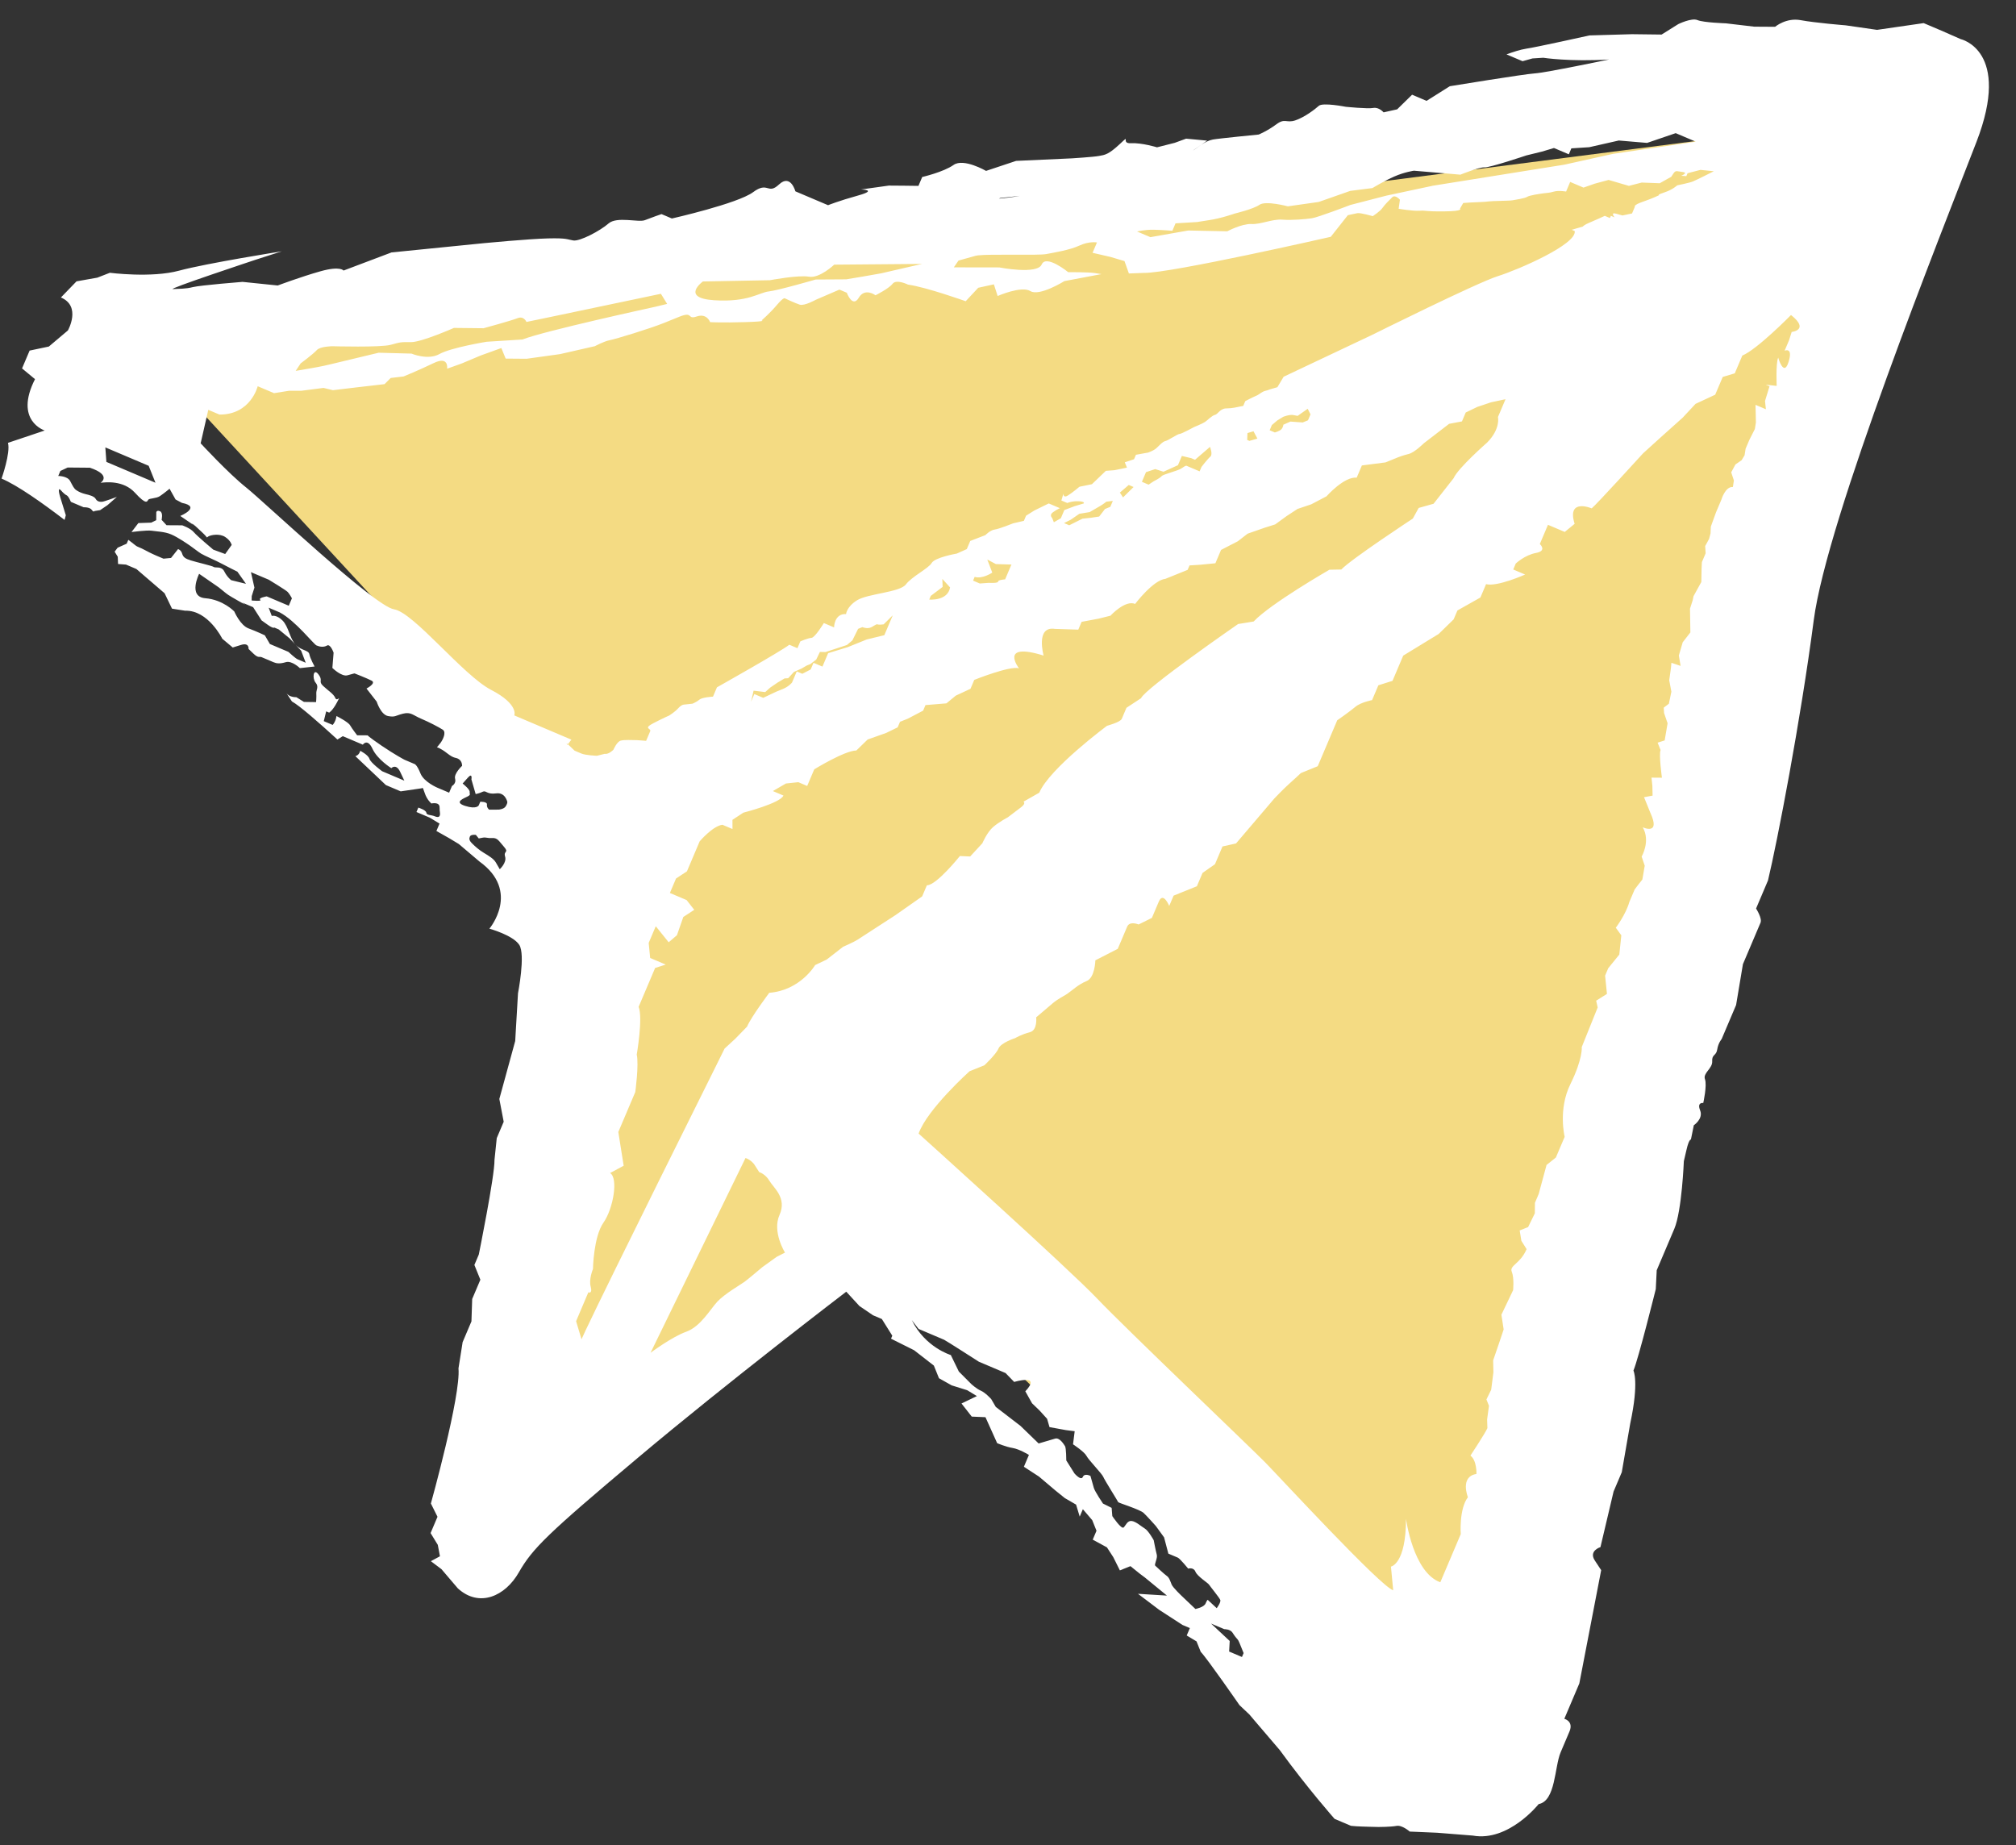
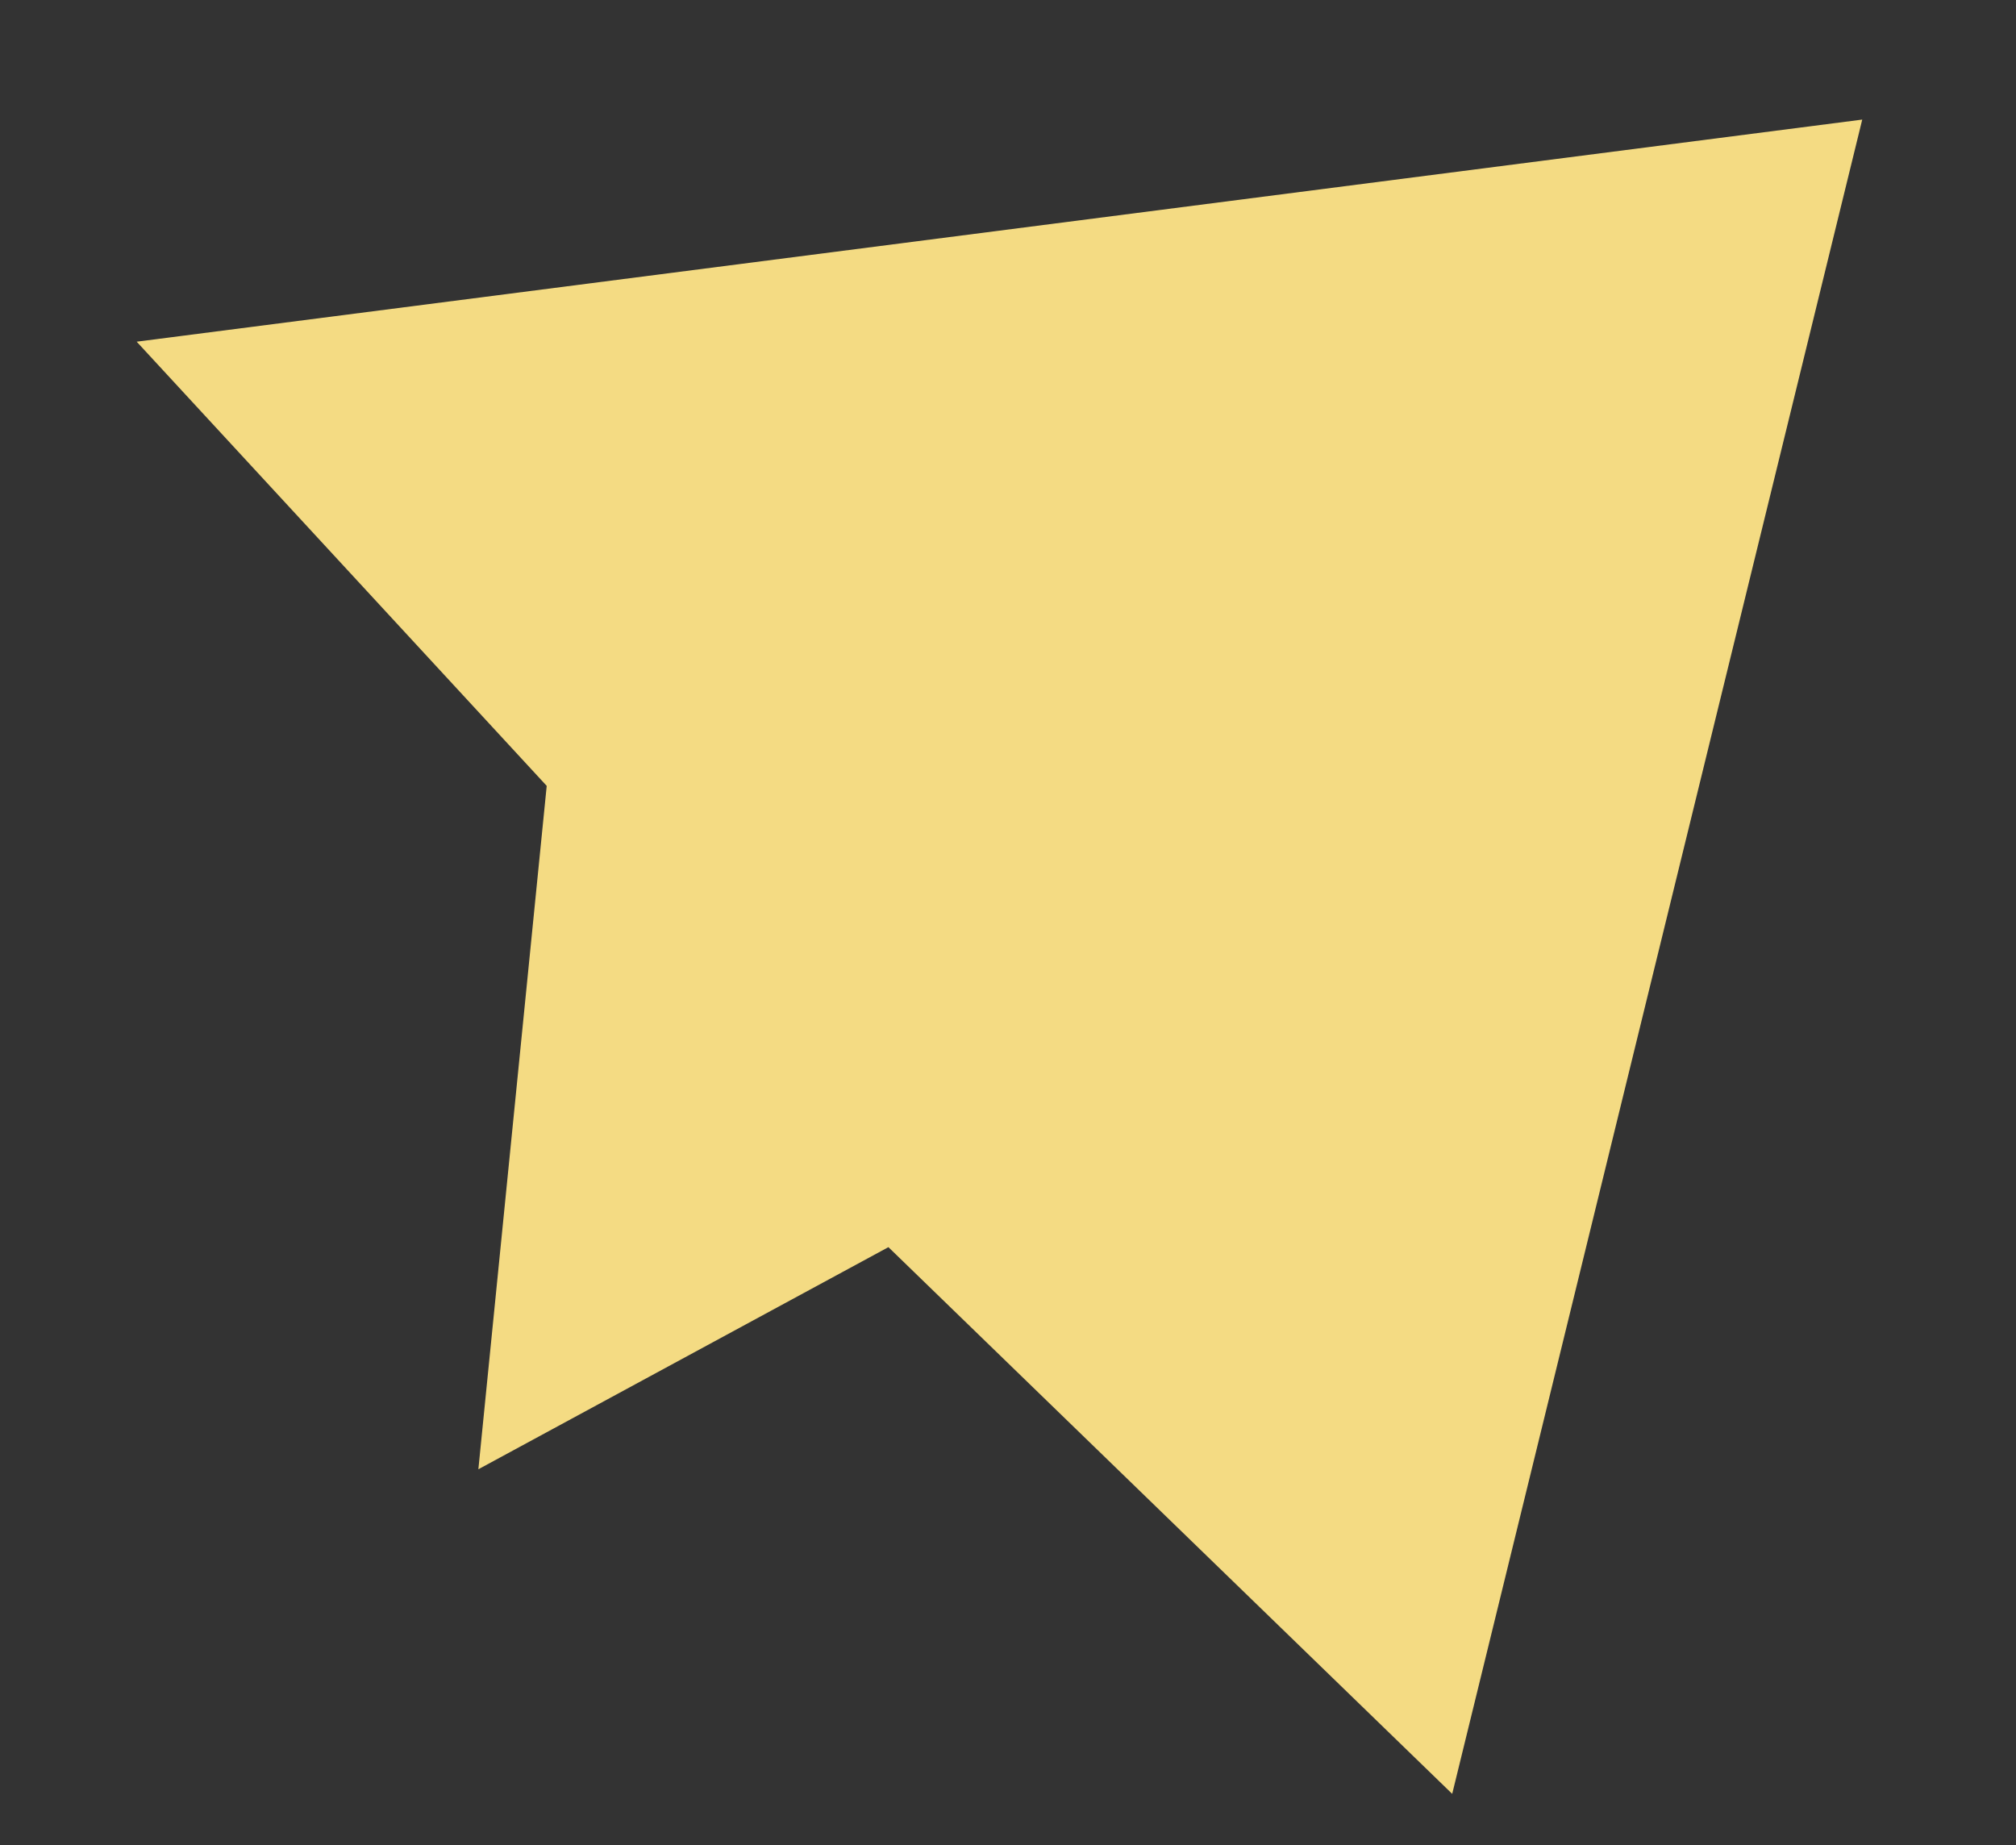
<svg xmlns="http://www.w3.org/2000/svg" width="59px" height="54px" viewBox="0 0 59 54" version="1.1">
  <rect x="0" y="0" width="59" height="54" fill="#333333" stroke="none" />
  <title>Group</title>
  <desc>Created with Sketch.</desc>
  <g id="Symbols" stroke="none" stroke-width="1" fill="none" fill-rule="evenodd">
    <g id="Card/Challenge/_OV/Game-飛機-0%" transform="translate(-79, -86)">
      <g id="Group" transform="translate(67, 67)">
        <polygon id="Path-7" fill="#F4DB83" fill-rule="nonzero" points="66.5 22.5 16 29 28 42 26 62 38 55.5 54.5 71.5" />
        <g id="Logo/Logo" transform="translate(39.5, 39.5) rotate(23) translate(-39.5, -39.5) translate(10, 10)" fill="#FFFFFF">
-           <path d="M53.071,47.531 C52.223,47.577 51.421,46.213 51.421,46.213 C51.94,47.438 51.562,47.673 51.562,47.673 L51.893,48.285 C51.515,48.331 47.555,46.542 46.99,46.307 C46.425,46.072 41.663,44.281 40.579,43.811 C39.496,43.339 33.886,41.409 33.886,41.409 C33.839,40.655 34.545,39.148 34.545,39.148 L34.876,38.818 C34.876,38.818 35.065,38.394 35.065,38.205 C35.065,38.017 35.394,37.734 35.394,37.734 C35.394,37.734 35.536,37.546 35.724,37.405 C35.912,37.264 35.724,36.933 35.724,36.933 C35.724,36.933 35.912,36.557 36.007,36.368 C36.102,36.181 36.195,36.087 36.291,35.945 C36.383,35.803 36.479,35.568 36.666,35.381 C36.856,35.191 36.666,34.72 36.666,34.72 L37.138,34.155 L37.138,33.638 L37.138,33.449 C37.138,33.26 37.421,33.26 37.421,33.26 L37.704,32.931 L37.704,32.411 C37.704,32.082 38.034,32.411 38.034,32.411 L38.034,32.083 L38.554,31.564 L38.554,31.14 L38.789,30.764 L38.789,30.575 L38.789,30.199 L39.119,29.963 L39.637,28.314 C39.637,28.314 39.778,27.938 39.872,27.742 C39.967,27.546 40.061,27.326 40.061,27.326 L40.437,26.948 L40.437,26.054 L40.437,25.489 C40.437,25.489 40.674,25.112 40.769,24.923 C40.862,24.735 41.145,24.546 41.145,24.546 L41.145,24.075 L41.475,23.793 L41.475,23.275 L41.475,22.992 L42.182,22.003 L42.419,21.438 L42.419,21.155 L42.89,20.543 L42.89,20.118 C43.22,20.072 43.832,19.413 43.832,19.413 L43.454,19.413 L43.454,19.224 C43.454,19.224 43.596,18.894 43.879,18.706 C44.162,18.518 43.879,18.423 43.879,18.423 L43.879,18.047 L43.879,17.812 L44.412,17.812 L44.586,17.481 C44.067,16.869 44.869,16.869 44.869,16.869 C44.964,16.682 45.624,14.798 45.624,14.798 L45.907,14.185 L46.283,13.384 L46.471,12.866 L46.896,12.395 L46.896,12.113 L46.896,11.83 L47.179,11.595 L47.179,11.359 L47.179,11.03 C47.508,10.698 48.027,9.381 48.027,9.381 C48.711,9.569 48.239,9.829 48.239,9.829 L48.263,10.087 L48.263,10.417 C48.263,10.417 48.452,10.205 48.498,10.676 C48.546,11.146 48.169,10.676 48.169,10.676 C48.169,10.864 48.452,11.454 48.452,11.454 L48.145,11.547 L48.263,11.547 L48.31,11.994 L48.428,12.207 L48.098,12.207 L48.215,12.465 L48.31,12.678 L48.357,12.866 L48.333,13.219 L48.333,13.502 L48.38,13.69 L48.357,13.856 L48.239,14.043 L48.215,14.303 L48.38,14.491 L48.428,14.679 C48.215,14.749 48.263,15.151 48.263,15.151 L48.263,15.55 L48.287,15.998 L48.357,16.187 L48.38,16.351 L48.357,16.587 L48.452,16.776 L48.452,17.057 L48.522,17.246 L48.664,17.599 L48.616,18.071 L48.64,18.188 L48.664,18.447 L48.852,18.871 L48.946,19.083 L48.852,19.436 L48.899,19.836 L49.065,20.096 L48.782,20.118 L48.828,20.26 L48.923,20.613 L49.112,20.897 L49.182,21.25 L49.088,21.414 L49.159,21.555 L49.371,21.791 L49.488,22.286 L49.324,22.427 L49.488,22.592 C49.488,22.733 49.841,23.322 49.841,23.322 L49.559,23.439 L49.677,23.652 L49.794,23.911 L49.582,24.052 L49.936,24.405 C50.478,24.9 49.89,24.877 49.89,24.877 C50.265,25.158 50.196,25.678 50.196,25.678 L50.384,25.89 L50.478,26.289 L50.432,26.455 L50.384,26.643 L50.384,27.043 C50.432,27.419 50.314,27.891 50.314,27.891 L50.549,28.032 L50.715,28.574 L50.573,29.068 L50.573,29.303 L50.832,29.775 L50.619,30.081 L50.737,30.246 L50.761,31.493 C50.761,31.493 50.927,31.8 50.879,32.624 C50.832,33.449 51.327,34.108 51.327,34.108 L51.327,34.767 L51.161,35.074 L51.281,35.945 L51.281,36.227 L51.398,36.509 L51.375,36.958 L51.186,37.145 L51.35,37.405 L51.586,37.57 C51.586,38.041 51.304,38.205 51.444,38.347 C51.586,38.488 51.692,38.829 51.692,38.829 L51.657,39.625 L51.886,39.995 L51.922,40.454 L51.957,40.949 L52.1,41.267 L52.24,41.762 L52.223,42.079 L52.364,42.221 L52.47,42.61 L52.577,42.84 C52.577,42.999 52.434,43.775 52.434,43.775 C52.665,43.828 52.806,44.2 52.806,44.2 C52.382,44.464 52.842,44.924 52.842,44.924 C52.735,45.347 53.071,46 53.071,46 L53.071,47.531 Z M48.582,51.812 L48.174,51.812 L48.069,51.521 L47.367,51.265 L47.786,51.265 C47.786,51.265 47.944,51.193 48.05,51.265 C48.157,51.334 48.069,51.281 48.157,51.334 C48.246,51.388 48.263,51.37 48.351,51.458 C48.44,51.547 48.582,51.688 48.582,51.688 L48.582,51.812 Z M47.344,50.786 L47.007,50.664 C47.007,50.664 46.99,50.664 46.99,50.786 C46.99,50.911 46.779,51.051 46.779,51.051 L46.265,50.858 C46.265,50.858 45.93,50.734 45.859,50.664 C45.787,50.593 45.717,50.504 45.628,50.487 C45.541,50.469 45.257,50.364 45.204,50.345 C45.152,50.328 45.187,50.115 45.116,50.028 C45.046,49.94 44.869,49.675 44.869,49.675 C44.869,49.675 44.621,49.48 44.498,49.463 C44.374,49.446 44.179,49.374 44.056,49.409 C43.933,49.446 43.95,49.587 43.914,49.675 C43.879,49.762 43.478,49.499 43.478,49.499 L43.366,49.285 L43.083,49.268 C43.083,49.268 42.73,49.039 42.658,48.951 C42.589,48.862 42.43,48.667 42.43,48.667 C42.43,48.667 42.236,48.65 42.236,48.782 C42.236,48.915 41.97,48.782 41.97,48.782 L41.602,48.526 C41.602,48.526 41.458,48.19 41.404,48.155 C41.351,48.119 41.157,47.978 41.051,48.066 C40.945,48.155 40.663,48.385 40.663,48.385 L39.973,48.119 L39.09,47.89 L38.877,47.731 C38.877,47.731 38.647,47.624 38.505,47.624 C38.364,47.624 38.169,47.554 38.169,47.554 L37.691,47.36 L37.286,47.007 C37.286,47.007 36.507,47.095 35.835,46.512 L36.119,46.672 L36.561,46.672 L36.931,46.672 C36.985,46.672 38.117,46.866 38.117,46.866 L38.966,46.866 L39.301,47.007 C39.301,47.007 39.955,46.46 39.708,47.132 L40.026,47.378 L40.308,47.485 L40.609,47.624 L40.769,47.82 L41.245,47.713 L41.494,47.643 L41.599,48.014 C41.599,48.014 41.988,48.085 42.094,48.172 C42.2,48.261 42.712,48.473 42.784,48.544 C42.853,48.614 43.465,49.039 43.478,49.056 C43.49,49.073 44.144,49.004 44.286,49.056 C44.428,49.109 44.763,49.268 44.763,49.268 L45.116,49.48 L45.417,49.869 L45.717,49.869 C45.787,49.869 46.123,50.046 46.123,50.046 C46.123,50.046 46.248,49.94 46.353,50.046 C46.459,50.151 46.813,50.204 46.867,50.239 C46.92,50.276 47.291,50.469 47.344,50.522 C47.397,50.575 47.344,50.786 47.344,50.786 L47.344,50.786 Z M33.238,30.846 L32.914,31.27 C32.914,31.27 33.014,31.27 32.914,31.447 C32.813,31.623 32.672,31.87 32.672,31.87 C32.672,31.87 32.495,32.083 32.389,32.295 C32.283,32.507 32.283,32.859 32.283,32.859 L32.106,33.354 L31.824,33.46 C31.824,33.46 31.528,34.52 31.269,34.626 L31.269,34.979 L30.762,35.792 C30.762,35.792 30.091,36.781 30.021,36.888 C29.95,36.993 29.715,37.241 29.715,37.241 L29.42,37.771 L29.171,38.053 C29.171,38.053 29.066,38.9 28.253,39.324 C28.253,39.324 28.041,40.172 28.041,40.49 L27.863,40.949 L27.687,41.337 L27.652,41.939 C27.652,41.939 27.229,48.896 27.165,50.522 C27.16,50.653 27.157,50.749 27.157,50.805 L26.804,50.38 L26.804,49.956 L26.804,49.463 C26.804,49.463 26.944,49.463 26.804,49.285 C26.662,49.109 26.662,48.782 26.662,48.782 C26.662,48.782 26.308,47.907 26.414,47.413 C26.52,46.919 26.308,46.037 26.025,46 L26.308,45.648 L25.778,44.8 L25.778,44.482 L25.778,44.045 L25.778,43.881 L25.778,43.529 C25.778,43.529 25.567,42.752 25.389,42.504 C25.389,42.504 25.141,41.443 24.894,41.196 L24.894,39.96 L25.141,39.748 L24.646,39.748 L24.434,39.359 L24.434,39.042 L24.434,38.829 L24.965,39.113 L25.107,38.829 L25.07,38.264 L25.283,37.947 L24.965,37.771 L24.434,37.771 L24.434,37.311 L24.646,36.993 L24.646,36.569 L24.646,36.039 C24.646,36.039 24.823,35.474 25.07,35.333 L25.389,35.333 L25.283,35.085 L25.495,34.767 C25.495,34.767 26.379,34.095 26.379,33.848 L26.043,33.848 L26.308,33.495 L26.627,33.318 L26.909,33.318 L26.909,33.107 L26.909,32.79 C26.909,32.79 27.511,31.941 27.828,31.8 L28.006,31.376 L28.429,30.988 L28.676,30.705 L28.676,30.528 L28.853,30.352 L29.171,29.963 L29.171,29.787 L29.715,29.501 L29.879,29.186 L30.197,28.833 L30.197,28.55 C30.197,28.55 30.998,27.753 31.269,27.727 C31.269,27.727 30.409,27.243 31.787,27.102 C31.787,27.102 31.223,26.395 31.787,26.254 L32.425,26.007 L32.425,25.759 L32.849,25.477 L33.132,25.263 C33.132,25.263 33.344,24.664 33.662,24.664 C33.662,24.664 33.874,23.816 34.192,23.641 L34.687,23.146 L34.687,23.005 L34.97,22.863 L35.359,22.651 L35.359,22.474 L35.359,22.227 L35.712,21.802 L35.889,21.485 L36.278,21.132 L36.526,20.92 L36.737,20.567 L36.95,20.249 L37.268,19.966 L37.586,19.578 C37.586,19.578 37.834,18.836 38.187,18.729 L38.187,18.341 L38.789,17.988 L39.071,17.705 C39.071,17.705 39.178,17.599 39.319,17.494 C39.46,17.387 39.602,17.035 39.602,17.035 L40.061,16.222 L40.379,16.01 L40.379,15.727 L40.626,15.445 L40.945,15.162 L41.299,14.914 L41.299,15.48 C41.299,15.48 41.51,15.763 41.299,16.292 C41.299,16.292 40.804,17.317 40.804,17.635 L40.556,18.553 L40.203,18.836 L40.167,19.189 C40.167,19.189 38.966,20.99 38.823,21.379 L38.505,21.521 C38.505,21.521 37.303,23.11 37.056,23.782 L36.666,24.028 C36.666,24.028 34.899,26.82 34.899,27.137 L34.616,27.562 L34.616,27.914 C34.616,28.02 34.299,28.268 34.299,28.268 C34.299,28.268 33.238,30.07 33.238,30.846 L33.238,30.846 Z M31.47,46.355 L31.199,46.802 C31.199,46.802 30.963,47.272 30.892,47.391 C30.822,47.509 30.492,47.944 30.386,48.238 C30.279,48.532 30.221,49.099 29.891,49.405 C29.561,49.71 29.171,50.38 29.171,50.38 L29.502,44.046 C29.679,44.034 29.808,44.117 29.808,44.117 L30.032,44.27 C30.032,44.27 30.221,44.247 30.409,44.389 C30.599,44.529 31.08,44.646 31.069,45.19 C31.057,45.731 31.647,46.143 31.647,46.143 L31.47,46.355 Z M24.705,31.269 L24.787,31.093 L24.93,30.87 L25.07,30.68 L25.165,30.633 L25.248,30.398 L25.413,30.222 L25.519,30.08 L25.602,29.997 L25.707,29.809 L25.719,29.562 L25.871,29.501 L26.367,29.067 L26.462,28.88 L26.484,28.503 L26.579,28.408 C26.579,28.408 26.71,28.408 26.791,28.338 C26.874,28.266 26.909,28.161 26.957,28.161 C27.003,28.161 27.121,28.09 27.121,28.09 L27.263,27.742 L27.263,28.161 L27.263,28.374 L26.838,28.691 L26.414,29.115 L25.955,29.501 L25.955,29.928 L25.671,29.928 L25.671,30.14 L25.495,30.352 L25.318,30.352 L25.318,30.705 C25.318,30.705 25.283,30.846 25.141,30.988 L25,31.129 L24.717,31.447 L24.434,31.447 L24.434,31.693 L24.375,31.364 L24.705,31.269 Z M28.182,26.195 L28.488,26.336 C28.582,26.737 28.065,26.901 28.065,26.901 L28.065,26.784 L28.282,26.407 L28.182,26.195 Z M29.171,25.158 L29.455,25.183 L29.879,25.018 L29.879,25.489 C29.879,25.489 29.69,25.584 29.715,25.629 C29.738,25.678 29.478,25.77 29.478,25.77 L29.243,25.89 L29.03,25.89 L29.03,25.77 C29.267,25.748 29.455,25.454 29.455,25.454 L29.171,25.158 Z M31.883,22.144 L31.883,22.332 L31.764,22.452 L31.694,22.721 L31.482,22.851 L31.269,22.969 L30.987,23.299 L30.822,23.299 L30.963,23.134 L31.128,22.874 L31.387,22.71 C31.387,22.71 31.529,22.521 31.599,22.427 C31.67,22.332 31.718,22.238 31.718,22.238 L31.883,22.144 Z M32.283,21.532 L32.118,21.933 L31.978,21.839 L32.13,21.532 L32.283,21.532 Z M34.004,19.836 C33.956,19.931 33.883,20.214 33.883,20.214 L33.883,20.355 L33.698,20.355 L33.462,20.355 C33.462,20.355 33.438,20.355 33.367,20.473 C33.297,20.59 32.932,20.85 32.914,20.92 C32.895,20.99 32.754,21.155 32.754,21.155 L32.661,21.297 L32.448,21.297 L32.448,20.99 L32.661,20.802 L32.914,20.779 L33.229,20.437 L33.229,20.143 L33.508,20.096 L33.627,20.096 L33.883,19.578 C33.883,19.578 34.05,19.743 34.004,19.836 L34.004,19.836 Z M35.065,18.812 L34.876,18.965 L34.806,18.965 L34.734,18.777 L34.876,18.659 L35.065,18.812 Z M35.606,18.282 C35.583,18.354 35.465,18.447 35.465,18.447 L35.3,18.447 L35.3,18.282 L35.394,18.094 L35.512,17.93 C35.512,17.93 35.654,17.788 35.771,17.765 L35.889,17.74 L36.079,17.434 L36.219,17.552 L36.219,17.74 L36.102,17.859 L35.76,17.976 L35.606,18.141 C35.606,18.141 35.629,18.212 35.606,18.282 L35.606,18.282 Z M23.35,31.693 L23.35,31.989 C23.35,31.989 23.067,32.129 23.02,32.223 C22.973,32.318 22.879,32.413 22.879,32.413 L22.667,32.531 C22.667,32.531 22.597,32.554 22.548,32.695 C22.502,32.836 22.384,33.001 22.384,33.001 C22.384,33.001 22.29,33.096 22.054,33.378 C21.819,33.661 22.054,33.543 22.054,33.638 L22.054,33.944 C22.054,33.944 21.771,34.037 21.724,34.061 C21.677,34.084 21.465,34.155 21.37,34.227 C21.275,34.296 21.275,34.556 21.275,34.556 C21.275,34.556 21.205,34.744 21.088,34.767 L20.9,34.909 C20.9,34.909 20.592,35.027 20.452,35.027 L20.24,35.027 L20.051,34.956 C20.021,34.945 20.001,34.938 19.985,34.932 L19.98,34.956 C19.98,34.956 19.898,34.906 19.985,34.932 L20.027,34.767 L19.768,34.767 L19.414,34.767 L18.212,34.767 C18.212,34.767 18.212,34.414 17.293,34.344 C16.374,34.273 14.324,33.142 13.758,33.284 C13.192,33.425 9.02,31.87 8.383,31.693 C7.747,31.518 6.651,31.023 6.651,31.023 L6.474,30.034 L6.828,30.034 C7.677,29.68 7.535,28.833 7.535,28.833 L8.054,28.833 L8.431,28.597 L8.761,28.457 L9.327,28.126 L9.608,28.079 L10.222,27.727 L10.929,27.326 L11.023,27.09 L11.354,26.901 C11.354,26.901 11.683,26.571 12.013,26.195 C12.344,25.818 12.437,26.195 12.437,26.195 L12.768,25.89 L13.192,25.454 L13.662,25.018 L13.899,25.253 L14.465,25.018 L15.312,24.511 L16.162,23.897 C16.162,23.897 16.35,23.662 16.491,23.568 C16.633,23.474 17.435,22.804 17.765,22.474 L18.094,22.144 C18.424,21.815 18.33,22.144 18.565,21.933 C18.801,21.722 18.99,21.933 18.99,21.933 C18.99,21.933 19.32,21.815 19.933,21.532 C20.546,21.25 20.357,21.297 20.357,21.297 C20.357,21.297 20.498,21.014 20.592,20.708 C20.687,20.402 20.734,20.437 20.734,20.437 C20.734,20.437 21.064,20.45 21.205,20.437 C21.346,20.425 21.583,20.12 21.583,20.12 L22.101,19.578 L22.336,19.578 C22.336,19.578 22.667,19.931 22.715,19.578 C22.761,19.224 23.138,19.318 23.138,19.318 C23.138,19.318 23.421,18.988 23.467,18.812 C23.515,18.636 23.892,18.659 23.892,18.659 C24.411,18.518 25.636,18.447 25.636,18.447 L25.82,17.941 L26.202,17.67 L26.437,17.941 C26.437,17.941 26.957,17.387 27.263,17.434 C27.569,17.482 28.065,16.776 28.065,16.776 L28.983,16.164 L28.795,16.211 C28.606,16.258 28.065,16.492 28.065,16.492 C28.065,16.492 27.263,16.258 27.263,16.588 C27.263,16.917 26.155,17.152 26.155,17.152 L24.929,17.67 L24.977,17.434 C24.977,17.434 25.211,17.246 25.389,17.105 C25.389,17.105 25.413,17.09 25.446,17.069 C25.77,16.885 27.065,16.389 27.263,16.258 C27.475,16.116 27.852,15.88 28.065,15.645 C28.277,15.41 28.5,15.363 28.5,15.363 L28.5,15.692 L29.03,15.598 L29.455,15.55 L29.715,15.833 L30.115,15.645 C30.822,15.363 34.734,12.537 34.734,12.537 L34.947,11.76 C34.947,11.76 35.112,11.641 35.182,11.595 C35.252,11.547 35.629,11.5 35.629,11.5 C35.629,11.5 35.772,11.288 35.796,11.171 C35.819,11.052 35.889,10.889 35.937,10.77 C35.983,10.653 36.173,10.747 36.173,10.747 L36.242,11.005 C36.242,11.005 36.644,10.912 36.832,10.817 C37.02,10.723 36.95,10.794 37.492,10.558 C38.034,10.323 37.893,10.3 37.893,10.3 L37.916,10.111 L38.104,10.016 C38.294,9.922 38.505,9.829 38.577,9.781 C38.647,9.735 39.143,9.522 39.213,9.475 C39.284,9.427 39.518,9.286 39.567,9.215 C39.614,9.146 39.849,9.004 39.967,8.933 C40.085,8.863 40.109,8.863 40.227,8.768 C40.345,8.674 40.556,8.627 40.556,8.627 L40.556,8.321 L40.98,8.321 L41.24,8.085 L41.569,7.827 L42.182,7.756 L42.49,7.52 L42.984,7.332 L43.22,7.026 L43.242,6.907 C43.266,6.789 43.315,6.814 43.478,6.766 C43.641,6.72 43.478,6.885 43.478,6.885 L43.619,6.837 L43.619,6.744 L43.927,6.507 L44.304,6.39 C44.304,6.39 43.927,6.837 43.855,6.907 C43.785,6.978 43.478,7.19 43.478,7.19 C43.478,7.19 43.408,7.356 43.22,7.52 C43.031,7.685 43.103,7.662 43.103,7.662 C43.103,7.662 42.984,7.803 42.749,8.016 C42.512,8.227 42.583,8.251 42.583,8.251 L42.583,8.463 L42.347,8.627 L42.159,8.651 C41.97,8.674 42.159,8.768 42.159,8.768 L42.041,8.768 L42.041,8.839 L41.876,8.839 C41.876,8.839 41.663,9.075 41.546,9.193 C41.427,9.309 41.405,9.381 41.405,9.381 L41.145,9.592 L41.24,9.592 C41.451,9.922 40.178,11.265 39.683,11.688 C39.188,12.113 36.973,14.703 36.973,14.703 C36.597,15.126 35.065,16.845 35.065,16.845 L35.016,17.199 L34.899,17.294 C34.782,17.387 34.829,17.364 34.734,17.434 C34.64,17.505 34.616,17.599 34.545,17.67 C34.475,17.74 34.31,17.941 34.31,17.941 L34.31,18.094 L34.239,18.141 C34.169,18.188 34.051,18.282 33.883,18.354 C33.717,18.423 33.721,18.612 33.65,18.659 C33.58,18.706 33.509,18.894 33.462,18.965 C33.415,19.037 33.229,19.224 33.229,19.224 C33.229,19.224 32.966,19.555 32.914,19.578 C32.86,19.601 32.684,19.883 32.614,19.931 C32.542,19.978 32.495,20.143 32.448,20.237 C32.4,20.331 32.283,20.437 32.283,20.437 L31.978,20.637 L31.978,20.779 L31.764,20.967 L31.883,21.086 L31.577,21.297 L31.351,21.414 L31.129,21.933 L30.822,22.144 C30.822,22.144 30.704,22.38 30.61,22.513 C30.516,22.648 30.469,22.513 30.469,22.513 L30.492,22.721 L30.586,22.721 L30.681,22.721 C30.681,22.721 30.775,22.616 30.963,22.545 C31.152,22.474 31.128,22.545 31.128,22.545 L30.916,22.721 L30.681,22.945 L30.681,23.205 L30.539,23.393 L30.445,23.299 C30.445,23.299 30.374,23.275 30.374,23.205 C30.374,23.134 30.539,22.945 30.539,22.945 L30.186,22.945 L29.879,23.299 L29.715,23.534 L29.715,23.698 L29.455,23.887 C29.455,23.887 29.149,24.193 29.03,24.265 C28.912,24.334 28.841,24.523 28.841,24.523 L28.5,24.853 L28.5,25.112 L28.282,25.347 C28.282,25.347 27.734,25.7 27.712,25.89 C27.687,26.077 27.334,26.477 27.263,26.761 C27.192,27.043 26.344,27.443 26.132,27.742 C25.92,28.041 25.991,28.243 25.991,28.243 C25.661,28.363 25.82,28.739 25.82,28.739 L25.495,28.739 C25.495,28.739 25.424,29.233 25.33,29.28 C25.236,29.327 25.071,29.501 25.071,29.501 L25.071,29.718 L24.813,29.718 C24.646,30.015 23.35,31.693 23.35,31.693 L23.35,31.693 Z M19.579,39.077 C19.579,39.077 19.485,39.006 19.391,38.936 C19.295,38.866 19.131,38.841 18.966,38.818 C18.801,38.795 18.661,38.747 18.543,38.7 C18.424,38.653 18.401,38.607 18.401,38.536 C18.401,38.465 18.543,38.425 18.543,38.425 L18.661,38.488 L18.754,38.425 C18.849,38.363 18.872,38.394 19.017,38.324 C19.161,38.253 19.226,38.324 19.438,38.425 C19.65,38.528 19.461,38.536 19.579,38.676 C19.698,38.818 19.579,39.077 19.579,39.077 L19.579,39.077 Z M18.283,37.594 C18.283,37.594 18.283,37.734 17.92,37.767 C17.557,37.799 17.812,37.57 17.883,37.482 C17.953,37.394 17.907,37.405 17.883,37.335 C17.859,37.264 17.599,37.193 17.599,37.193 L17.671,36.981 C17.741,36.768 17.788,36.981 17.788,36.981 L18.071,37.328 C18.071,37.328 18.166,37.264 18.236,37.182 C18.307,37.101 18.378,37.216 18.613,37.076 C18.849,36.933 19.017,37.182 19.017,37.182 C19.017,37.182 19.038,37.241 19.017,37.328 C18.996,37.416 18.872,37.482 18.872,37.482 L18.613,37.594 C18.613,37.594 18.519,37.57 18.495,37.482 C18.472,37.394 18.283,37.482 18.283,37.482 L18.283,37.594 Z M10.882,34.391 L10.387,34.391 L10.181,34.391 C10.181,34.391 9.962,34.532 10.045,34.556 C10.127,34.579 9.822,34.674 9.822,34.674 L9.774,34.556 L9.75,34.296 L9.479,33.919 L10.045,33.919 C10.045,33.919 10.623,34.002 10.694,34.032 C10.765,34.061 10.882,34.155 10.882,34.155 L10.882,34.391 Z M8.431,27.727 C8.431,27.727 8.666,27.326 8.714,27.184 C8.761,27.043 9.091,26.901 9.091,26.901 C9.091,26.901 10.411,26.384 10.646,26.195 C10.882,26.007 10.882,26.007 11.165,25.89 C11.448,25.77 12.155,25.018 12.155,25.018 L12.956,24.688 C12.956,24.688 13.616,24.169 13.757,24.028 C13.899,23.887 14.04,24.028 14.04,24.028 L14.652,23.604 L17.34,21.732 L17.624,21.933 L17.34,22.144 C17.34,22.144 14.607,24.076 14.134,24.546 L13.192,25.018 C13.192,25.018 12.296,25.584 12.061,25.89 C11.825,26.195 11.306,26.195 11.306,26.195 L10.411,26.547 C10.411,26.547 9.42,27.279 9.232,27.419 C9.044,27.562 8.761,27.742 8.761,27.742 L8.383,27.985 L8.431,27.727 Z M25.886,14.992 C25.707,15.109 25.524,15.215 25.356,15.302 L25.389,15.268 C25.389,15.268 25.675,15.113 25.886,14.992 L25.886,14.992 Z M18.33,20.92 L20.121,20.12 C20.121,20.12 20.829,19.647 21.135,19.578 C21.44,19.507 21.676,18.965 21.676,18.965 L24.033,17.941 L23.044,18.659 L22.573,18.965 L22.166,19.224 L21.346,19.578 C21.346,19.578 20.45,20.308 20.216,20.437 C19.98,20.567 19.791,20.967 18.848,21.297 C17.906,21.626 18.33,20.92 18.33,20.92 L18.33,20.92 Z M29.879,14.373 C30.115,14.279 30.398,14.185 30.398,14.185 L30.398,13.949 L30.963,13.668 L31.269,13.477 C31.575,13.29 31.883,13.007 31.883,13.007 C31.883,13.007 32.33,12.678 32.448,12.489 C32.567,12.3 33.229,12.207 33.229,12.207 L34.012,11.735 L34.734,11.077 L35.3,10.747 C35.3,10.747 35.536,10.417 35.76,10.182 C35.983,9.946 36.219,9.805 36.219,9.805 L37.515,9.381 C37.515,9.381 37.94,8.956 38.08,8.909 C38.222,8.863 39.071,8.109 39.071,8.109 L39.448,7.827 L39.732,7.592 L40.204,7.592 L40.204,7.403 L40.673,7.167 L41.392,6.649 L42.182,6.39 L42.841,5.8 L43.478,5.8 L41.392,7.073 L40.204,7.921 L36.902,9.992 L35.76,10.793 L34.899,11.454 C34.899,11.454 34.168,12.16 34.012,12.254 C33.857,12.348 33.508,12.537 33.229,12.63 C32.952,12.725 32.707,13.007 32.448,13.101 C32.188,13.196 31.883,13.572 31.883,13.572 L30.822,13.997 L29.879,14.609 L29.455,14.609 C29.455,14.609 29.643,14.468 29.879,14.373 L29.879,14.373 Z M5.602,32.602 L5.273,32.602 L4.801,32.602 L4.324,32.602 L4.13,32.223 L4.519,32.223 L5.508,32.223 L5.885,32.602 L5.602,32.602 Z M58.257,50.734 L58.257,50.075 C58.257,49.745 57.973,49.791 57.973,49.791 L57.973,48.667 L57.266,45.365 L56.983,45.177 C56.701,44.988 56.983,44.753 56.983,44.753 L56.701,43.105 L56.701,42.821 L56.701,42.491 L56.371,41.079 C56.136,39.854 55.853,39.619 55.853,39.619 C55.853,39.242 55.523,37.169 55.523,37.169 L55.333,36.651 L55.333,35.333 C55.333,34.767 54.816,33.401 54.816,33.401 L54.759,33.072 C54.699,32.742 54.759,32.737 54.759,32.737 L54.674,32.32 C54.674,32.32 54.862,32.036 54.674,31.847 C54.486,31.658 54.674,31.612 54.674,31.612 C54.674,31.612 54.579,31.093 54.448,30.952 C54.317,30.812 54.532,30.575 54.438,30.387 C54.345,30.199 54.486,30.199 54.438,30.011 C54.391,29.822 54.438,29.68 54.438,29.68 L54.438,29.115 L54.438,28.597 L54.155,27.419 L54.155,26.784 L54.155,26.525 L54.155,26.102 C54.155,25.96 53.873,25.77 53.873,25.77 L53.873,25.489 L53.873,24.877 C53.684,23.746 52.929,20.214 52.129,17.341 C51.327,14.468 51.138,5.472 51.044,2.599 C50.95,-0.275 49.442,0.008 49.442,0.008 L48.829,0 L48.263,0 L47.084,0.715 L46.19,0.951 C46.19,0.951 45.34,1.234 44.916,1.327 C44.491,1.421 44.303,1.798 44.303,1.798 L43.737,2.034 L42.936,2.268 C42.936,2.268 42.324,2.505 42.136,2.505 C41.946,2.505 41.663,2.834 41.663,2.834 L41.334,3.305 L40.532,3.634 L39.401,4.153 C39.401,4.153 38.081,5.095 37.845,5.236 C37.704,5.322 37.512,5.49 37.382,5.613 L37.893,5.613 L38.128,5.425 L38.412,5.283 C38.412,5.283 39.164,5.095 40.204,4.577 C40.204,4.577 38.647,5.66 38.364,5.8 C38.081,5.942 36.219,7.119 36.219,7.119 L35.76,7.779 L35.3,7.779 L35.065,8.344 L34.734,8.58 C34.734,8.58 34.545,8.486 34.405,8.58 C34.263,8.674 33.65,8.863 33.65,8.863 C33.65,8.863 32.979,9.004 32.914,9.146 C32.849,9.286 32.661,9.616 32.448,9.805 C32.236,9.992 32.141,9.851 31.978,10.135 C31.811,10.417 31.623,10.606 31.623,10.606 C31.623,10.606 30.586,11.171 30.445,11.265 C30.349,11.329 30.274,11.417 30.192,11.539 C30.095,11.697 29.979,11.884 30.067,11.735 C30.113,11.66 30.153,11.597 30.192,11.539 C30.251,11.445 30.304,11.359 30.304,11.359 L29.715,11.547 L29.455,11.79 L29.03,12.113 C29.03,12.113 28.57,12.16 28.282,12.3 C27.994,12.442 28.182,12.019 27.994,12.442 C27.806,12.866 27.712,12.914 27.569,13.007 C27.428,13.101 26.862,13.384 26.862,13.384 L25.389,14.09 L24.694,14.703 C24.694,14.703 23.94,14.609 23.751,14.914 C23.562,15.221 23.044,15.598 23.044,15.598 L23.044,15.88 L22.641,16.045 L22.242,16.211 L21.537,16.634 C21.537,16.634 22.007,16.446 21.537,16.822 C21.064,17.199 20.83,17.434 20.83,17.434 L19.791,17.434 C19.791,17.434 19.461,17.01 19.273,17.434 C19.085,17.859 18.943,17.459 18.661,17.941 C18.378,18.423 16.775,19.578 16.775,19.578 L16.445,19.578 C16.445,19.578 16.209,19.79 16.067,19.931 C15.926,20.072 15.266,20.143 15.125,20.437 C14.983,20.732 14.559,21.25 14.371,21.297 C14.182,21.344 14.182,21.297 13.663,21.532 C13.145,21.768 12.015,22.38 12.015,22.38 L9.61,23.698 L8.525,24.735 C8.525,24.735 8.384,24.64 7.912,25.018 C7.442,25.395 6.923,25.89 6.923,25.89 L5.933,26.195 C5.933,26.195 4.848,26.761 4.659,26.901 C4.47,27.044 4.33,27.09 4.141,27.185 C3.953,27.279 6.027,25.454 6.027,25.454 L6.64,24.924 C6.64,24.924 4.754,26.102 4.094,26.62 C3.434,27.138 2.255,27.467 2.255,27.467 L1.973,27.742 L1.455,28.079 L1.219,28.692 C1.878,28.692 1.784,29.501 1.784,29.501 L1.455,30.152 L0.983,30.481 L0.983,30.812 L0.983,31.048 L1.455,31.189 C1.361,32.554 2.304,32.461 2.304,32.461 L1.455,33.214 C1.642,33.449 1.691,34.25 1.691,34.25 C2.205,34.25 3.082,34.443 3.861,34.643 L3.841,34.503 C3.841,34.503 3.558,34.167 3.487,34.084 C3.417,34.002 3.293,33.832 3.417,33.884 C3.417,33.884 3.558,33.955 3.629,33.955 C3.699,33.955 3.824,34.084 3.824,34.084 L4.097,34.084 L4.229,34.084 C4.229,34.084 4.389,34.007 4.478,34.061 C4.566,34.114 4.566,34.061 4.566,34.061 L4.707,33.973 L4.848,33.755 L5.007,33.425 C5.007,33.425 4.725,33.691 4.671,33.721 C4.619,33.753 4.531,33.779 4.459,33.721 C4.389,33.664 4.229,33.691 4.13,33.708 C4.028,33.725 3.929,33.725 3.841,33.708 C3.752,33.691 3.699,33.638 3.566,33.531 C3.433,33.425 3.188,33.531 3.188,33.531 L3.188,33.372 L3.345,33.196 L3.946,32.947 C4.637,32.895 4.407,33.231 4.407,33.231 C4.531,33.16 4.99,32.895 5.449,33.107 C5.909,33.318 5.874,33.196 5.885,33.142 C5.896,33.09 6.086,33.019 6.156,32.913 C6.227,32.807 6.333,32.602 6.333,32.602 L6.617,32.823 L6.828,32.842 C7.412,32.719 6.933,33.213 6.933,33.213 L7.288,33.284 C7.641,33.354 7.288,33.284 7.341,33.284 C7.394,33.284 7.464,33.318 7.712,33.406 C7.959,33.495 7.871,33.513 7.924,33.443 C7.977,33.372 8.189,33.231 8.383,33.266 C8.578,33.301 8.649,33.406 8.649,33.406 L8.578,33.725 L8.207,33.743 C8.207,33.743 7.623,33.566 7.482,33.495 C7.341,33.425 7.093,33.443 7.093,33.443 L6.669,33.62 L6.474,33.531 C6.474,33.531 6.439,33.318 6.333,33.318 C6.227,33.318 6.245,33.389 6.245,33.389 L6.333,33.602 L6.227,33.725 L5.885,33.884 L5.803,34.205 C5.803,34.205 6.191,33.973 6.333,33.937 C6.474,33.902 6.687,33.814 6.898,33.814 C7.111,33.814 7.447,33.884 7.535,33.902 C7.623,33.919 7.818,33.973 7.924,33.99 C8.03,34.007 8.419,34.007 8.596,34.025 C8.772,34.042 9.108,34.061 9.108,34.061 L9.479,34.29 L9.038,34.361 C9.038,34.361 8.896,34.326 8.754,34.205 C8.614,34.084 8.472,34.22 8.419,34.205 C8.366,34.19 7.907,34.273 7.729,34.29 C7.553,34.308 7.482,34.29 7.412,34.205 C7.341,34.119 7.252,34.131 7.252,34.131 L7.164,34.45 L6.969,34.556 L6.739,34.556 C6.739,34.556 6.562,34.556 6.386,34.538 C6.209,34.52 6.121,34.538 6.069,34.52 C6.015,34.503 5.806,34.45 5.806,34.45 L5.806,34.573 L5.608,34.785 L5.573,34.926 L5.715,35.027 L5.806,35.219 L6.027,35.144 L6.357,35.144 L7.394,35.475 L7.77,35.805 L8.148,35.71 C8.761,35.428 9.468,36.04 9.468,36.04 L10.081,36.228 L9.85,36.157 L10.045,35.992 C10.241,35.827 10.293,36.015 10.293,36.015 L10.482,36.087 C10.669,36.157 10.671,36.087 10.74,36.087 L11.118,36.087 C11.212,36.087 11.306,36.063 11.448,35.945 C11.589,35.827 11.895,35.945 11.895,35.945 L12.273,35.733 C12.273,35.733 12.062,35.568 11.991,35.462 C11.92,35.356 11.731,35.462 11.508,35.363 L11.731,35.462 L11.991,35.733 L11.731,35.733 C11.66,35.733 11.4,35.638 11.4,35.638 L10.906,35.638 L10.811,35.638 L10.576,35.462 C10.576,35.462 10.317,35.45 10.057,35.462 C9.798,35.474 9.479,35.168 9.479,35.168 C9.479,35.168 9.044,34.979 8.549,35.143 C8.054,35.308 8.102,34.556 8.102,34.556 L8.785,34.697 L8.949,34.744 C9.115,34.792 9.091,34.792 9.479,34.838 C9.868,34.885 9.586,34.838 9.586,34.838 L9.939,34.838 L10.317,35.097 L10.528,35.144 C10.74,35.191 10.74,35.144 10.74,35.144 L10.882,35.144 L11.283,35.262 L11.508,35.363 C11.284,35.263 11.118,34.956 10.882,34.86 C10.647,34.767 10.541,34.86 10.541,34.86 L10.363,34.674 L10.717,34.674 C11.236,34.72 11.991,35.143 12.084,35.144 C12.179,35.144 12.296,35.12 12.367,35.027 C12.437,34.932 12.627,35.144 12.627,35.144 L12.768,35.568 C12.768,35.568 13.122,35.709 13.263,35.591 C13.405,35.475 13.428,35.462 13.428,35.462 C13.428,35.462 13.804,35.45 13.97,35.462 C14.136,35.474 13.923,35.733 13.923,35.733 L14.347,35.969 C14.347,35.969 14.607,36.275 14.819,36.228 C15.031,36.181 15.006,36.134 15.195,35.992 C15.385,35.85 15.479,35.921 15.738,35.921 C15.996,35.921 16.303,35.945 16.445,35.969 C16.586,35.992 16.562,36.252 16.54,36.345 C16.516,36.439 16.492,36.51 16.492,36.51 C16.492,36.51 16.586,36.487 16.845,36.557 C17.104,36.627 17.105,36.557 17.223,36.581 C17.34,36.605 17.382,36.722 17.382,36.722 C17.382,36.722 17.246,37.028 17.34,37.147 C17.435,37.264 17.34,37.381 17.34,37.381 L17.34,37.594 L16.963,37.594 C16.963,37.594 16.54,37.594 16.35,37.405 C16.162,37.216 16.091,37.217 16.091,37.217 L15.761,37.217 C15.761,37.217 15.455,37.193 14.983,37.1 C14.511,37.005 14.489,36.981 14.489,36.981 L14.206,37.1 C14.206,37.1 13.994,36.981 13.9,36.91 C13.804,36.84 13.428,36.817 13.428,36.817 C13.428,36.817 13.475,36.958 13.428,37.1 L13.145,37.1 L13.098,36.809 L13.192,36.809 C13.192,36.809 13.263,36.722 13.287,36.439 C13.311,36.157 13.287,36.439 13.192,36.345 C13.098,36.252 12.909,36.228 12.72,36.157 C12.532,36.087 12.674,36.015 12.462,35.898 C12.249,35.78 12.344,36.087 12.486,36.157 C12.627,36.228 12.579,36.345 12.627,36.439 C12.674,36.533 12.72,36.675 12.72,36.675 L12.391,36.809 L12.132,36.768 C12.132,36.768 11.946,36.859 11.812,36.768 L12.062,36.934 C12.309,36.957 13.035,37.196 13.723,37.439 L13.829,37.287 L14.04,37.287 L14.466,37.287 C14.466,37.287 14.511,37.051 14.772,37.287 C15.031,37.522 15.502,37.594 15.502,37.594 C15.502,37.594 15.573,37.405 15.785,37.594 L15.996,37.782 L15.62,37.782 L15.29,37.782 C15.29,37.782 14.888,37.688 14.807,37.594 C14.724,37.498 14.466,37.482 14.466,37.482 C14.466,37.482 14.494,37.608 14.396,37.682 C14.842,37.846 15.172,37.971 15.172,37.971 L15.549,38.112 L16.02,38.112 L16.562,37.782 C16.562,37.782 16.54,37.711 16.681,37.876 C16.822,38.041 16.986,38.088 16.986,38.088 C16.986,38.088 17.176,37.947 17.246,38.088 C17.317,38.229 17.246,38.112 17.317,38.229 C17.388,38.347 17.34,38.394 17.223,38.394 C17.105,38.394 16.995,38.465 16.955,38.394 C16.915,38.324 16.681,38.348 16.681,38.348 L16.681,38.488 L17.104,38.488 L17.435,38.536 L17.435,38.771 L17.859,38.819 L18.188,38.866 L18.943,39.101 C20.404,39.431 19.98,40.797 19.98,40.797 C19.98,40.797 20.687,40.702 20.969,40.891 C21.252,41.08 21.489,42.21 21.489,42.21 L21.96,43.529 L22.195,45.271 L22.573,45.835 L22.573,46.355 L22.761,46.967 C22.95,47.39 23.421,49.698 23.421,49.698 L23.421,50.028 L23.751,50.357 L23.751,50.97 L23.987,51.582 L23.987,52.242 L24.175,52.995 C24.553,53.702 24.977,56.952 24.977,56.952 L25.307,57.234 L25.307,57.422 L25.307,57.752 L25.636,57.987 L25.825,58.27 L25.636,58.506 L26.013,58.6 L26.674,58.93 C27.475,59.212 28.041,58.6 28.134,57.8 C28.229,56.999 28.465,56.434 30.021,53.372 C31.575,50.31 33.745,46.496 33.745,46.496 L34.263,46.731 L34.734,46.825 L35.016,46.825 L35.488,47.155 L35.488,47.25 L36.242,47.297 L36.95,47.485 L37.232,47.767 L37.656,47.814 L38.128,47.767 L38.458,47.814 L38.128,48.19 L38.554,48.426 L38.93,48.285 L39.542,48.851 C39.542,48.851 39.825,48.851 40.013,48.804 C40.203,48.756 40.532,48.804 40.532,48.804 L40.532,49.181 L40.791,49.227 L41.051,49.273 L41.663,49.463 L41.994,49.557 L42.371,49.604 L42.606,49.886 L42.606,49.65 L42.984,49.838 L43.22,50.075 L43.22,50.357 L43.691,50.403 L43.974,50.594 L44.303,50.875 L44.539,50.64 L44.869,50.734 L45.058,50.781 L45.859,51.016 L45.058,51.299 L45.435,51.393 L45.811,51.488 L46.614,51.629 L46.848,51.629 L46.848,51.865 L47.179,51.911 L47.414,52.146 C47.65,52.242 49.065,53.137 49.065,53.137 L49.442,53.277 L49.63,53.372 L50.667,53.889 C51.845,54.597 52.929,55.114 52.929,55.114 L53.449,55.114 L53.59,55.068 C53.732,55.02 54.203,54.831 54.203,54.831 C54.203,54.831 54.532,54.691 54.674,54.597 C54.816,54.501 55.098,54.597 55.098,54.597 L55.853,54.314 L56.842,53.984 C57.88,53.749 58.257,52.382 58.257,52.382 C58.681,52.1 58.257,51.204 58.257,50.734 L58.257,50.734 Z" />
-         </g>
+           </g>
      </g>
    </g>
  </g>
</svg>